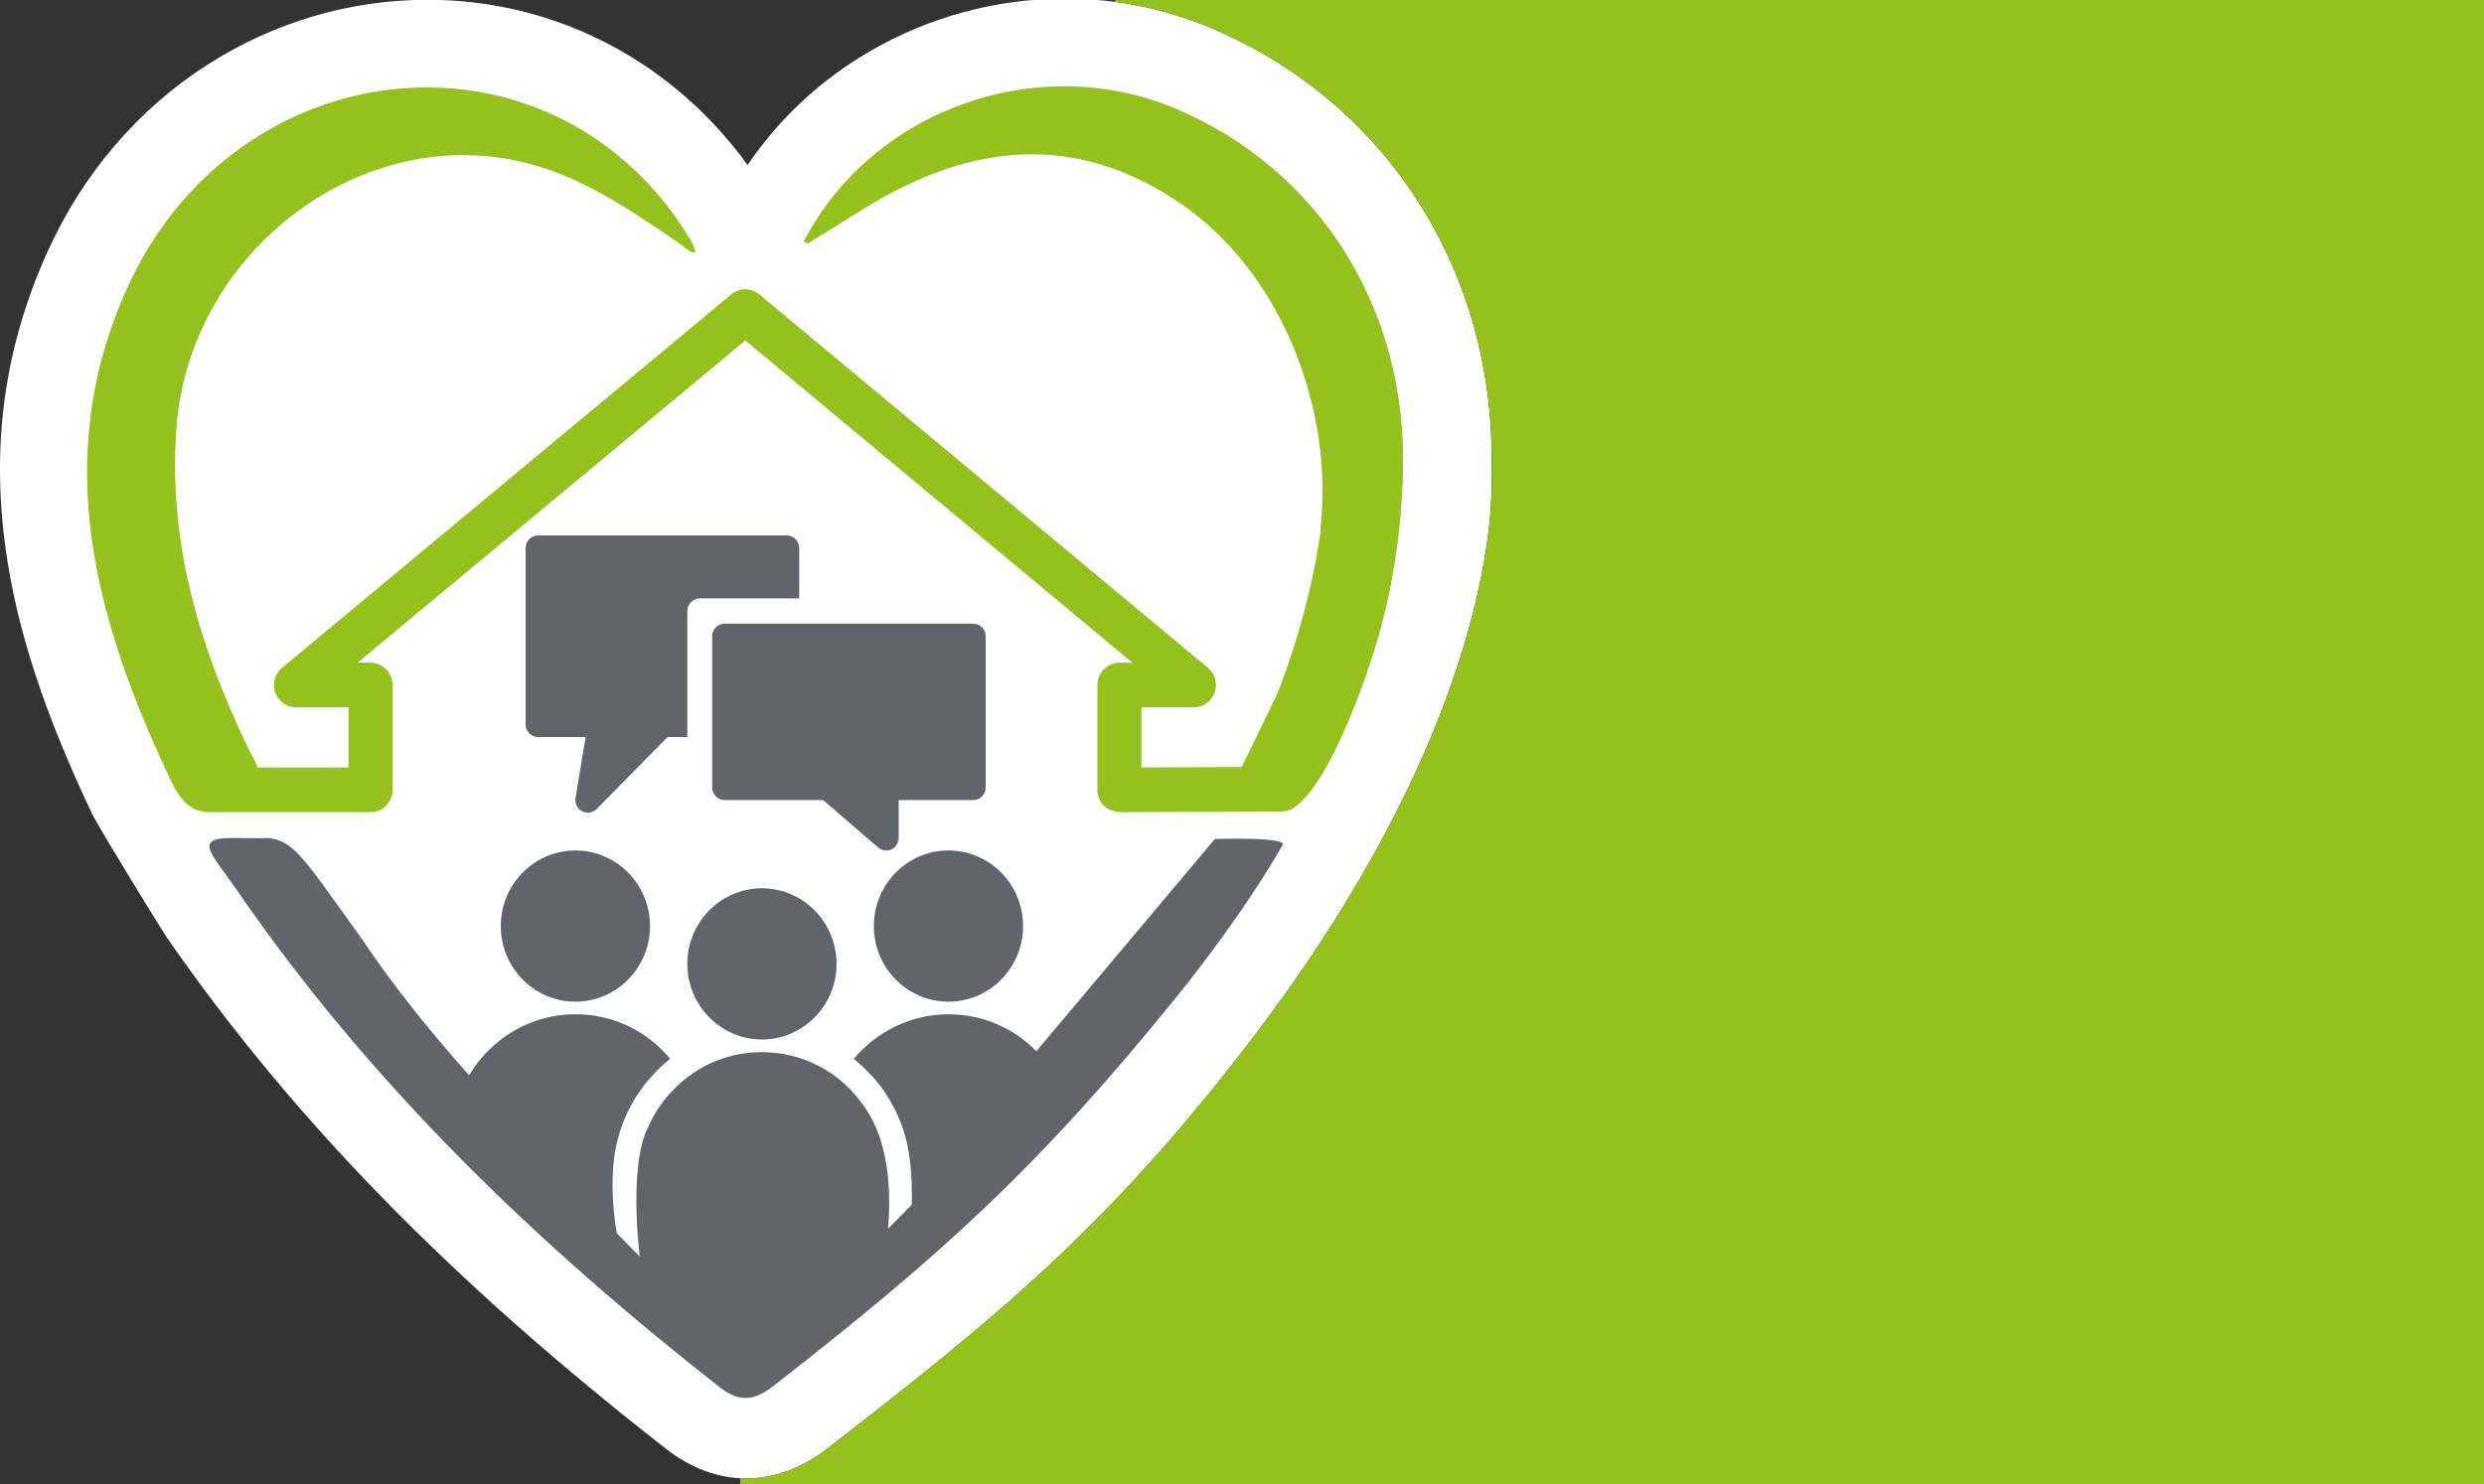
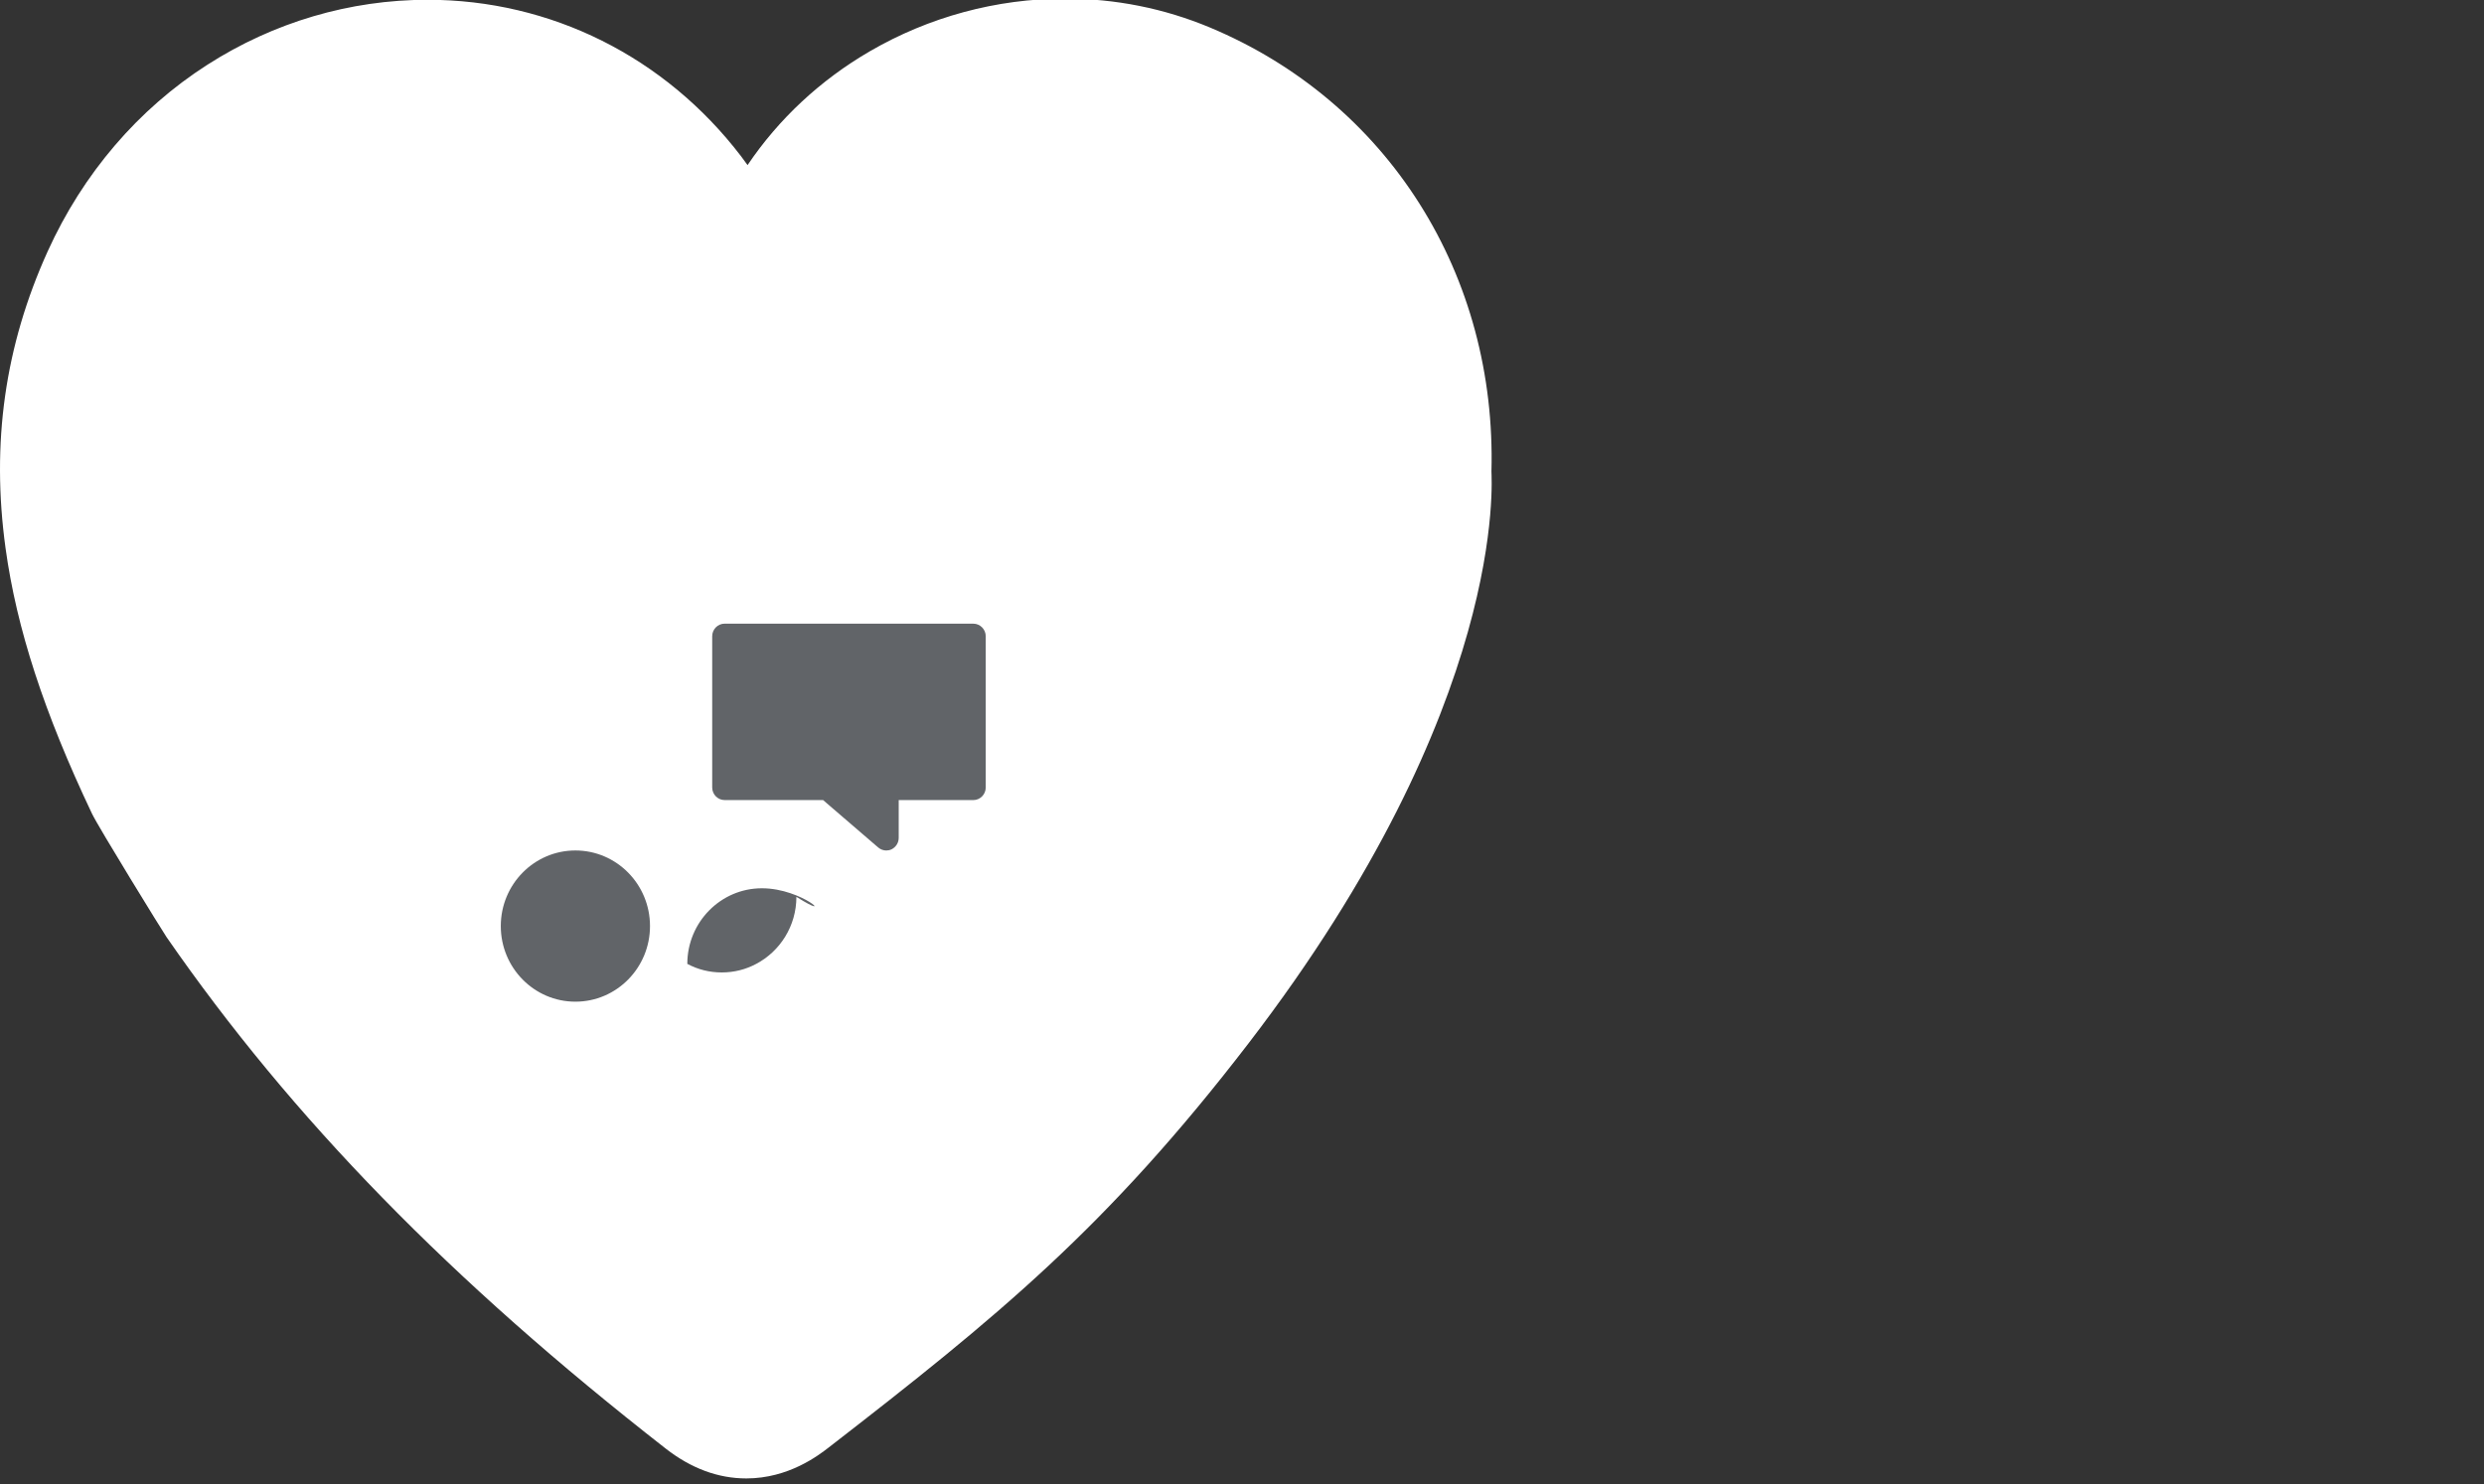
<svg xmlns="http://www.w3.org/2000/svg" version="1.1" id="Laag_1" x="0px" y="0px" viewBox="0 0 991.27 592.44" style="enable-background:new 0 0 991.27 592.44;" xml:space="preserve">
  <rect x="0" y="0" width="991.27" height="592.44" fill="#333333" stroke="none" />
  <style type="text/css">
	.st0{fill:#FFFFFF;}
	.st1{fill:#95C11F;}
	.st2{fill:#616468;}
</style>
  <path class="st0" d="M595.18,188.2c1.02-38.62-8.9-75.58-28.71-106.89c-19.88-31.44-48.79-55.75-83.58-70.31  c-18.31-7.66-37.78-11.55-57.85-11.55c-27.34,0-54.31,7.28-78,21.07c-19.7,11.46-36.3,26.97-48.72,45.38  c-1.06-1.49-1.98-2.73-2.59-3.53c-30.35-39.7-75.94-62.46-125.09-62.46c-31.02,0-61.41,8.96-87.86,25.92  C55.14,43.53,33.1,69.29,19.03,100.33C1.93,138.08-3.57,176.88,2.23,218.94c4.4,31.94,15.36,65.57,34.47,105.84  c2.58,5.44,28.27,47.13,29.74,49.26c50.1,72.36,113.41,137.25,199.24,204.22c10.12,7.9,20.93,11.9,32.14,11.9c0,0,0,0,0,0  c16.93,0,28.92-9.29,32.85-12.33C397.72,525.89,441.8,490,498.26,416.45C602.46,280.7,595.12,190.4,595.18,188.2z" />
-   <path class="st1" d="M445.36,0l-0.74,0.71c13.17,1.71,25.98,5.14,38.28,10.28c34.8,14.56,63.7,38.87,83.58,70.31  c19.8,31.31,29.73,68.27,28.71,106.89c-0.06,2.21,7.28,92.5-96.93,228.25C441.8,490,397.72,525.89,330.68,577.83  c-3.94,3.05-15.92,12.33-32.85,12.33c0,0,0,0,0,0c-0.82,0-1.64-0.03-2.46-0.07v2.65h697.11V0H445.36z" />
  <g>
-     <path class="st1" d="M469.08,43.33c-55.05-23.16-121.14,0.5-148.39,53.14c0.63,0.22,1.49,0.83,1.85,0.6   c7.71-4.7,15.34-9.54,23.04-14.27c41.66-25.58,83.63-30.34,125.79-1.38c39.94,27.43,61.19,82.06,55.5,130.4   c0.01,0,0.13,0.01,0.13,0.01s-0.25,2.02-0.75,5.17c-0.07,0.41-0.12,0.83-0.19,1.24c-1.74,10.57-6.28,33.06-16.27,58.52   l-14.26,29.42l-40.04,0.16v-23.99l20.96,0c3.71,0,7.02-2.37,8.28-5.91c1.25-3.54,0.17-7.5-2.7-9.88L303.02,117.5   c-3.22-2.68-7.91-2.71-11.15-0.01L112.54,266.56c-2.88,2.39-3.96,6.34-2.7,9.89c1.24,3.54,4.56,5.91,8.28,5.91h20.96v24.02   l-36.25,0c-1.29-3.37-3.35-6.77-4.46-9.11c-19.17-40.24-31.43-81.61-27.91-127.01C75.73,102.29,141,50.57,205.94,64.09   c24.34,5.07,44.71,19.02,65.57,33.38c14.24,11.74-1.45-10.37-3.89-13.58C209.01,6.78,92.07,23.27,50.63,115.22   c-30.75,68.25-12.42,132.92,17.4,196.09c4.04,8.56,8.16,11.84,12.27,12.49c0.8,0.24,1.62,0.41,2.49,0.41l65.07,0   c4.86,0,8.79-3.99,8.79-8.91l0-41.84c0-4.92-3.93-8.91-8.79-8.91l-5.18,0l154.74-128.63l154.49,128.63h-5.2   c-4.86,0-8.79,3.99-8.79,8.91v41.84c0,2.37,0.93,4.64,2.59,6.32c1.67,1.68,4.29,2.37,6.23,2.59l64.35-0.26   c0.56,0,1.1-0.07,1.63-0.17c2.33,0,14.26-2.8,32.9-55.46l-0.07-0.04c9.13-25.81,13.6-52.58,14.33-80.15   C561.6,123.12,526.32,67.42,469.08,43.33z" />
-     <path class="st2" d="M304.05,354.58c-16.43,0-29.77,13.53-29.77,30.18c0,11.62,6.5,21.73,16.03,26.76   c4.12,2.21,8.78,3.42,13.75,3.42c4.96,0,9.63-1.21,13.75-3.42c9.53-5.03,16.03-15.14,16.03-26.76   C333.83,368.11,320.48,354.58,304.05,354.58z" />
-     <ellipse class="st2" cx="378.49" cy="369.67" rx="29.77" ry="30.18" />
+     <path class="st2" d="M304.05,354.58c-16.43,0-29.77,13.53-29.77,30.18c4.12,2.21,8.78,3.42,13.75,3.42c4.96,0,9.63-1.21,13.75-3.42c9.53-5.03,16.03-15.14,16.03-26.76   C333.83,368.11,320.48,354.58,304.05,354.58z" />
    <ellipse class="st2" cx="229.62" cy="369.67" rx="29.77" ry="30.18" />
    <path class="st2" d="M289.17,248.95c-2.73,0-4.96,2.26-4.96,5.03l0,40.24v20.12c0,2.77,2.23,5.03,4.96,5.03l39.3,0l1.39,1.21   l20.59,17.71c0.94,0.8,2.08,1.21,3.23,1.21c0.69,0,1.44-0.15,2.08-0.45c1.74-0.86,2.88-2.62,2.88-4.58v-15.09l29.77,0   c2.73,0,4.96-2.26,4.96-5.03l0-60.36c0-2.77-2.23-5.03-4.96-5.03l-69.47,0L289.17,248.95z" />
-     <path class="st2" d="M214.73,294.22l18.96,0l-4.02,24.35c-0.35,2.11,0.74,4.28,2.63,5.28c0.74,0.35,1.49,0.55,2.28,0.55   c1.29,0,2.53-0.5,3.52-1.46l28.29-28.72l7.89,0v-10.06l0-40.24c0-2.77,2.23-5.03,4.96-5.03l29.77,0l9.92,0l0-20.12   c0-2.77-2.23-5.03-4.96-5.03l-99.25,0c-2.73,0-4.96,2.26-4.96,5.03l0,70.42C209.77,291.95,212,294.22,214.73,294.22z" />
-     <path class="st2" d="M484.79,334.93l-71.22,84.69c-9.33-9.51-21.78-14.74-35.09-14.74c-14.79,0-28.58,6.79-37.76,17.81   c1.89,1.51,3.72,3.17,5.46,4.93c0.64,0.7,1.14,1.21,1.69,1.81c0.05,0.05,0.05,0.05,0.1,0.1c5.21,5.58,9.58,12.98,12.21,20.62v0.05   c0.52,1.46,0.97,2.96,1.38,4.47c1.45,6.01,2.62,14.61,2.29,26.21c-3.11,3.24-6.25,6.4-9.46,9.58c1.15-13.33,0.86-34.46-9.64-48.95   c-0.74-1.06-1.54-2.06-2.33-3.07v-0.05c-0.65-0.8-1.34-1.56-2.03-2.31c-0.4-0.45-0.74-0.86-1.24-1.36   c-1.34-1.36-2.68-2.62-4.12-3.77c-1.09-0.91-2.23-1.76-3.42-2.57c-0.94-0.6-1.89-1.21-2.83-1.76c-0.4-0.25-0.84-0.5-1.29-0.7   c0,0,0-0.05-0.05-0.05c-0.94-0.5-1.89-0.96-2.83-1.41c-0.5-0.25-0.99-0.45-1.49-0.65c-0.84-0.35-1.69-0.7-2.58-1.01   c-1.29-0.45-2.63-0.86-3.97-1.21c-0.1-0.05-0.25-0.05-0.35-0.1c-1.09-0.25-2.18-0.5-3.28-0.7c-0.5-0.1-0.99-0.2-1.49-0.25   c-1.04-0.15-2.08-0.3-3.13-0.35c-1.44-0.15-2.83-0.2-4.27-0.2c-1.09,0-2.18,0.05-3.23,0.1c-0.89,0.05-1.74,0.15-2.58,0.25   c-0.65,0.05-1.24,0.15-1.89,0.25c-0.84,0.1-1.69,0.25-2.48,0.45c-2.53,0.5-5.01,1.26-7.34,2.16c-0.65,0.25-1.29,0.5-1.89,0.75   c-2.68,1.16-5.21,2.52-7.59,4.12c-0.5,0.3-0.99,0.65-1.49,1.06c-0.69,0.45-1.39,1.01-2.03,1.51c-0.15,0.1-0.3,0.25-0.45,0.35   c-1.84,1.51-3.57,3.12-5.21,4.93h-0.05c-0.6,0.65-1.14,1.26-1.69,1.91c-0.15,0.2-0.3,0.4-0.45,0.55c-0.05,0.05-0.1,0.15-0.15,0.2   c-0.6,0.75-1.19,1.51-1.69,2.26c-0.05,0.05-0.05,0.1-0.15,0.15c-0.05,0.1-0.1,0.2-0.2,0.3c-0.2,0.25-0.35,0.45-0.5,0.7   c-0.45,0.65-0.84,1.31-1.29,2.01c-0.05,0.05-0.05,0.1-0.1,0.15c-0.25,0.45-0.5,0.91-0.74,1.36c-0.6,1.01-1.14,2.06-1.64,3.17   c-0.2,0.45-0.4,0.91-0.6,1.36c0,0.05-0.05,0.05-0.05,0.1c0,0-2.22,3.39-3.58,12.71c-0.01,0.07-0.03,0.15-0.04,0.22   c-0.16,0.77-0.22,1.54-0.28,2.3c-0.93,7.99-1.2,19.64,0.61,36.19c-3.07-3.09-6.13-6.21-9.18-9.32c-2.31-14.16-1.9-25.03-0.59-32.91   c0.58-3.12,1.35-6.21,2.4-9.2c0.05-0.05,0.05-0.05,0.05-0.1c2.58-7.49,6.75-14.59,12.21-20.52c0.15-0.15,0.3-0.35,0.45-0.5   c2.13-2.31,4.37-4.43,6.8-6.34c-0.84-1.06-1.74-2.06-2.73-3.07c-9.33-9.51-21.79-14.74-35.08-14.74   c-17.97,0-33.71,9.79-42.42,24.35c-15.19-17.12-29.81-34.96-43.43-55.32c-22.56-31.32-26.26-38.16-36.72-39.37   c-1,0.16-13.16,0-14.18,0c-16.04-0.05-8.57,5.92,2.06,21.35c53.06,77.06,119.18,140.52,192,197.66c8.4,6.59,14.2,5.57,22.01-0.51   c65.73-51.21,105.55-86.76,161.82-156.62c6.99-8.67,26.89-34.29,40.96-58.86C514.98,333.9,484.79,334.93,484.79,334.93z" />
  </g>
</svg>